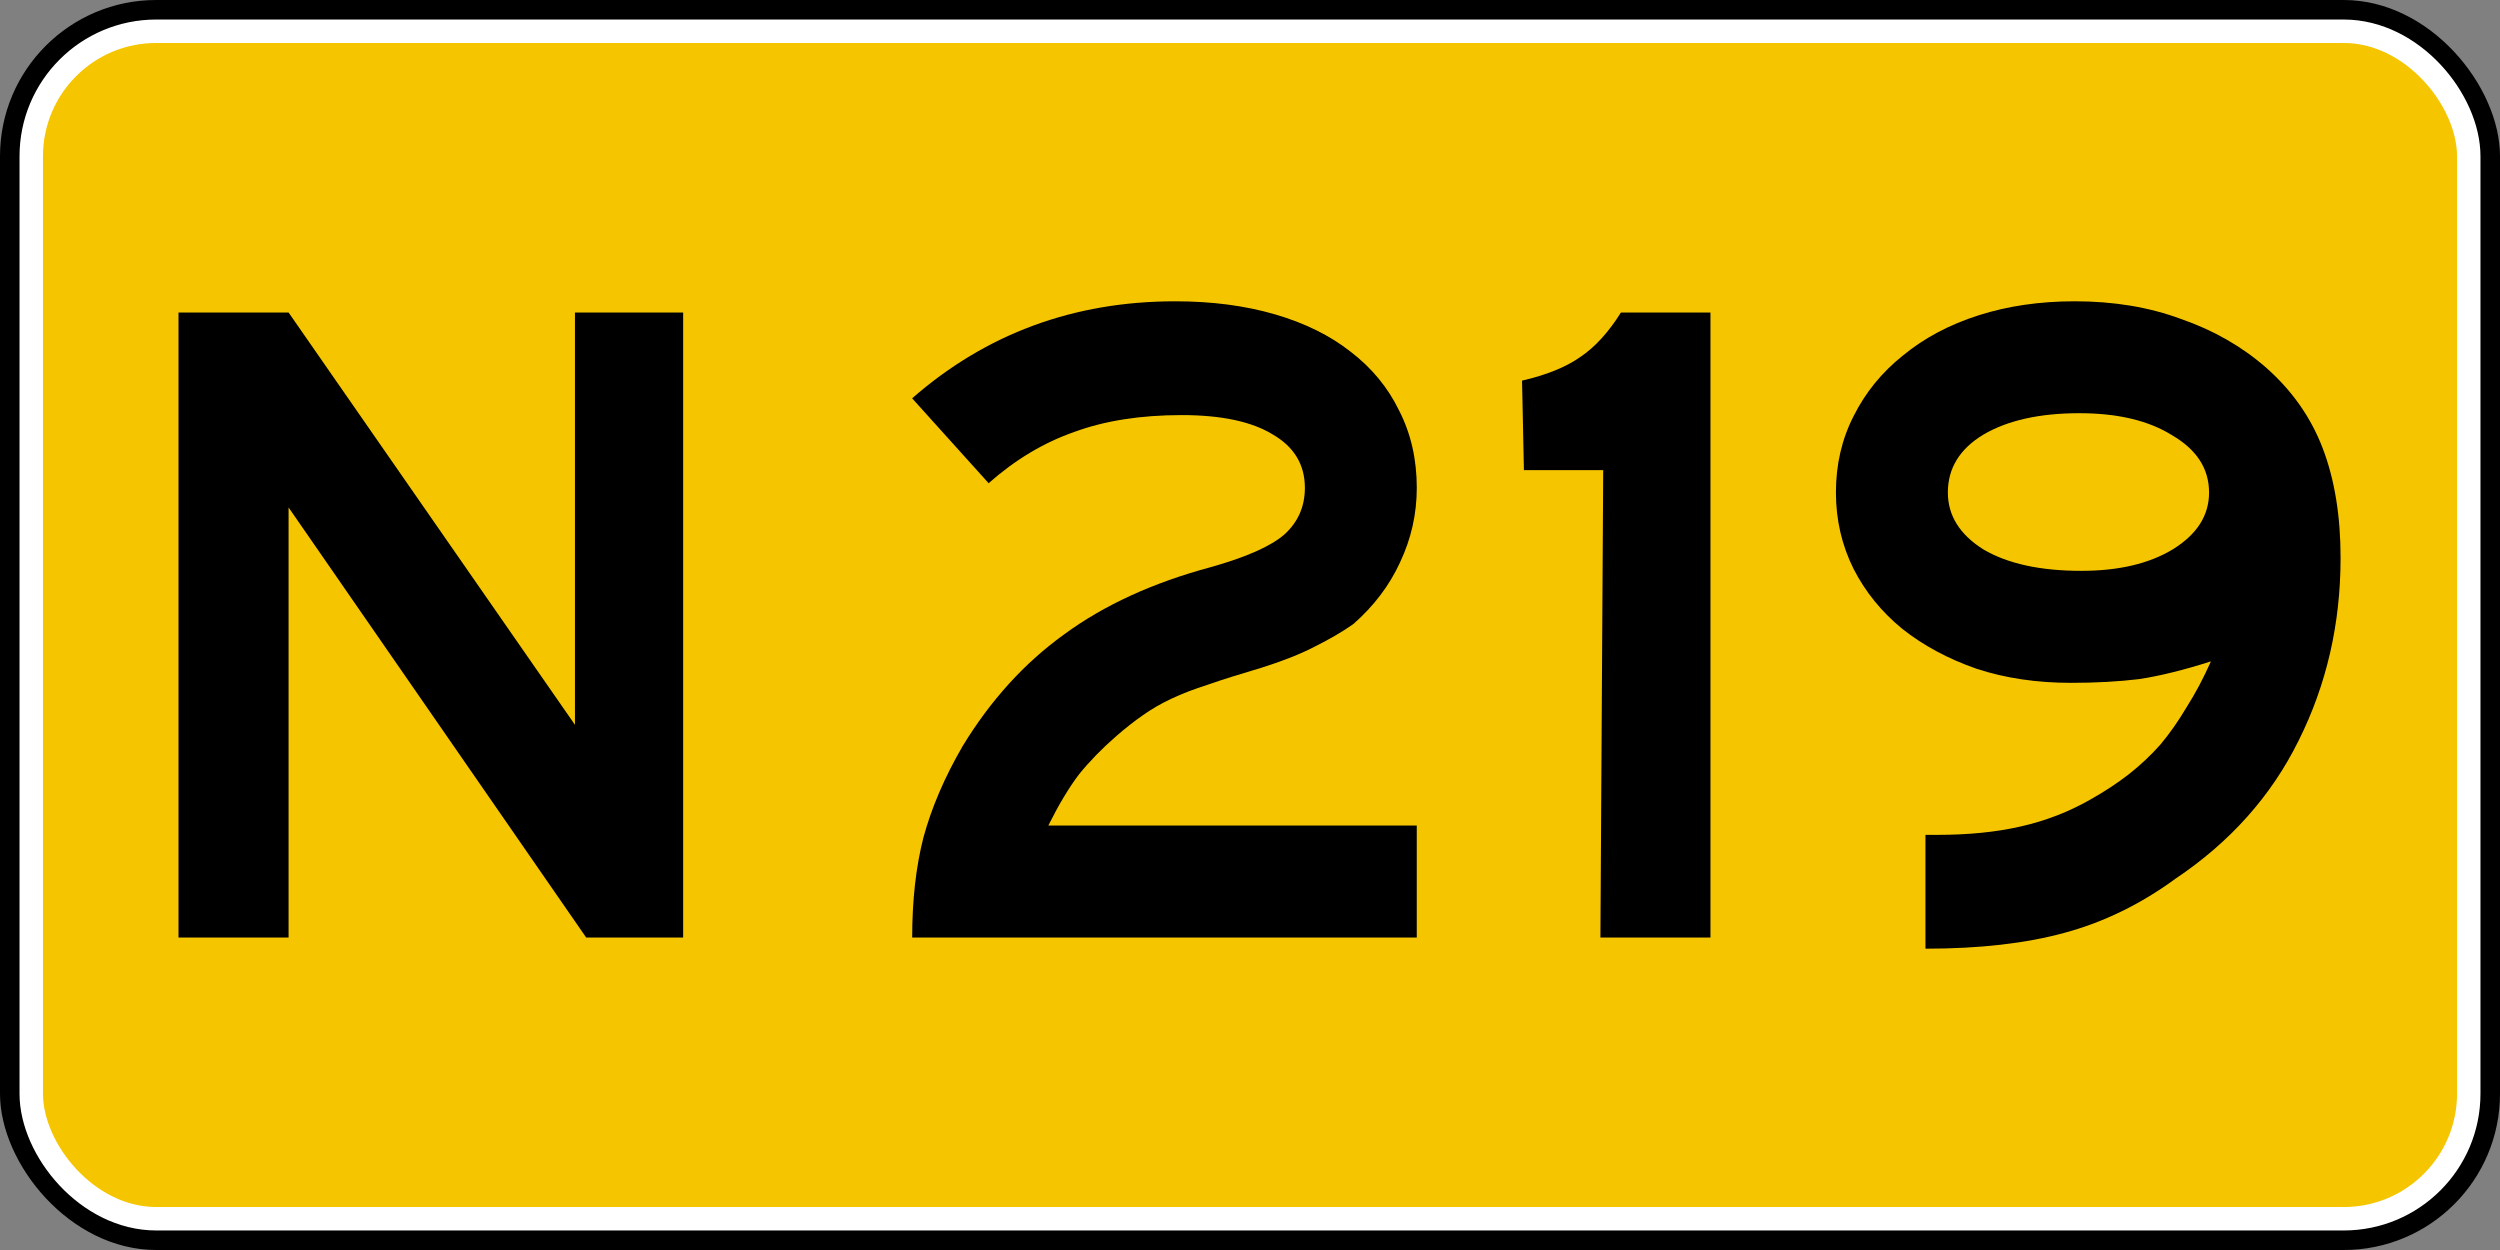
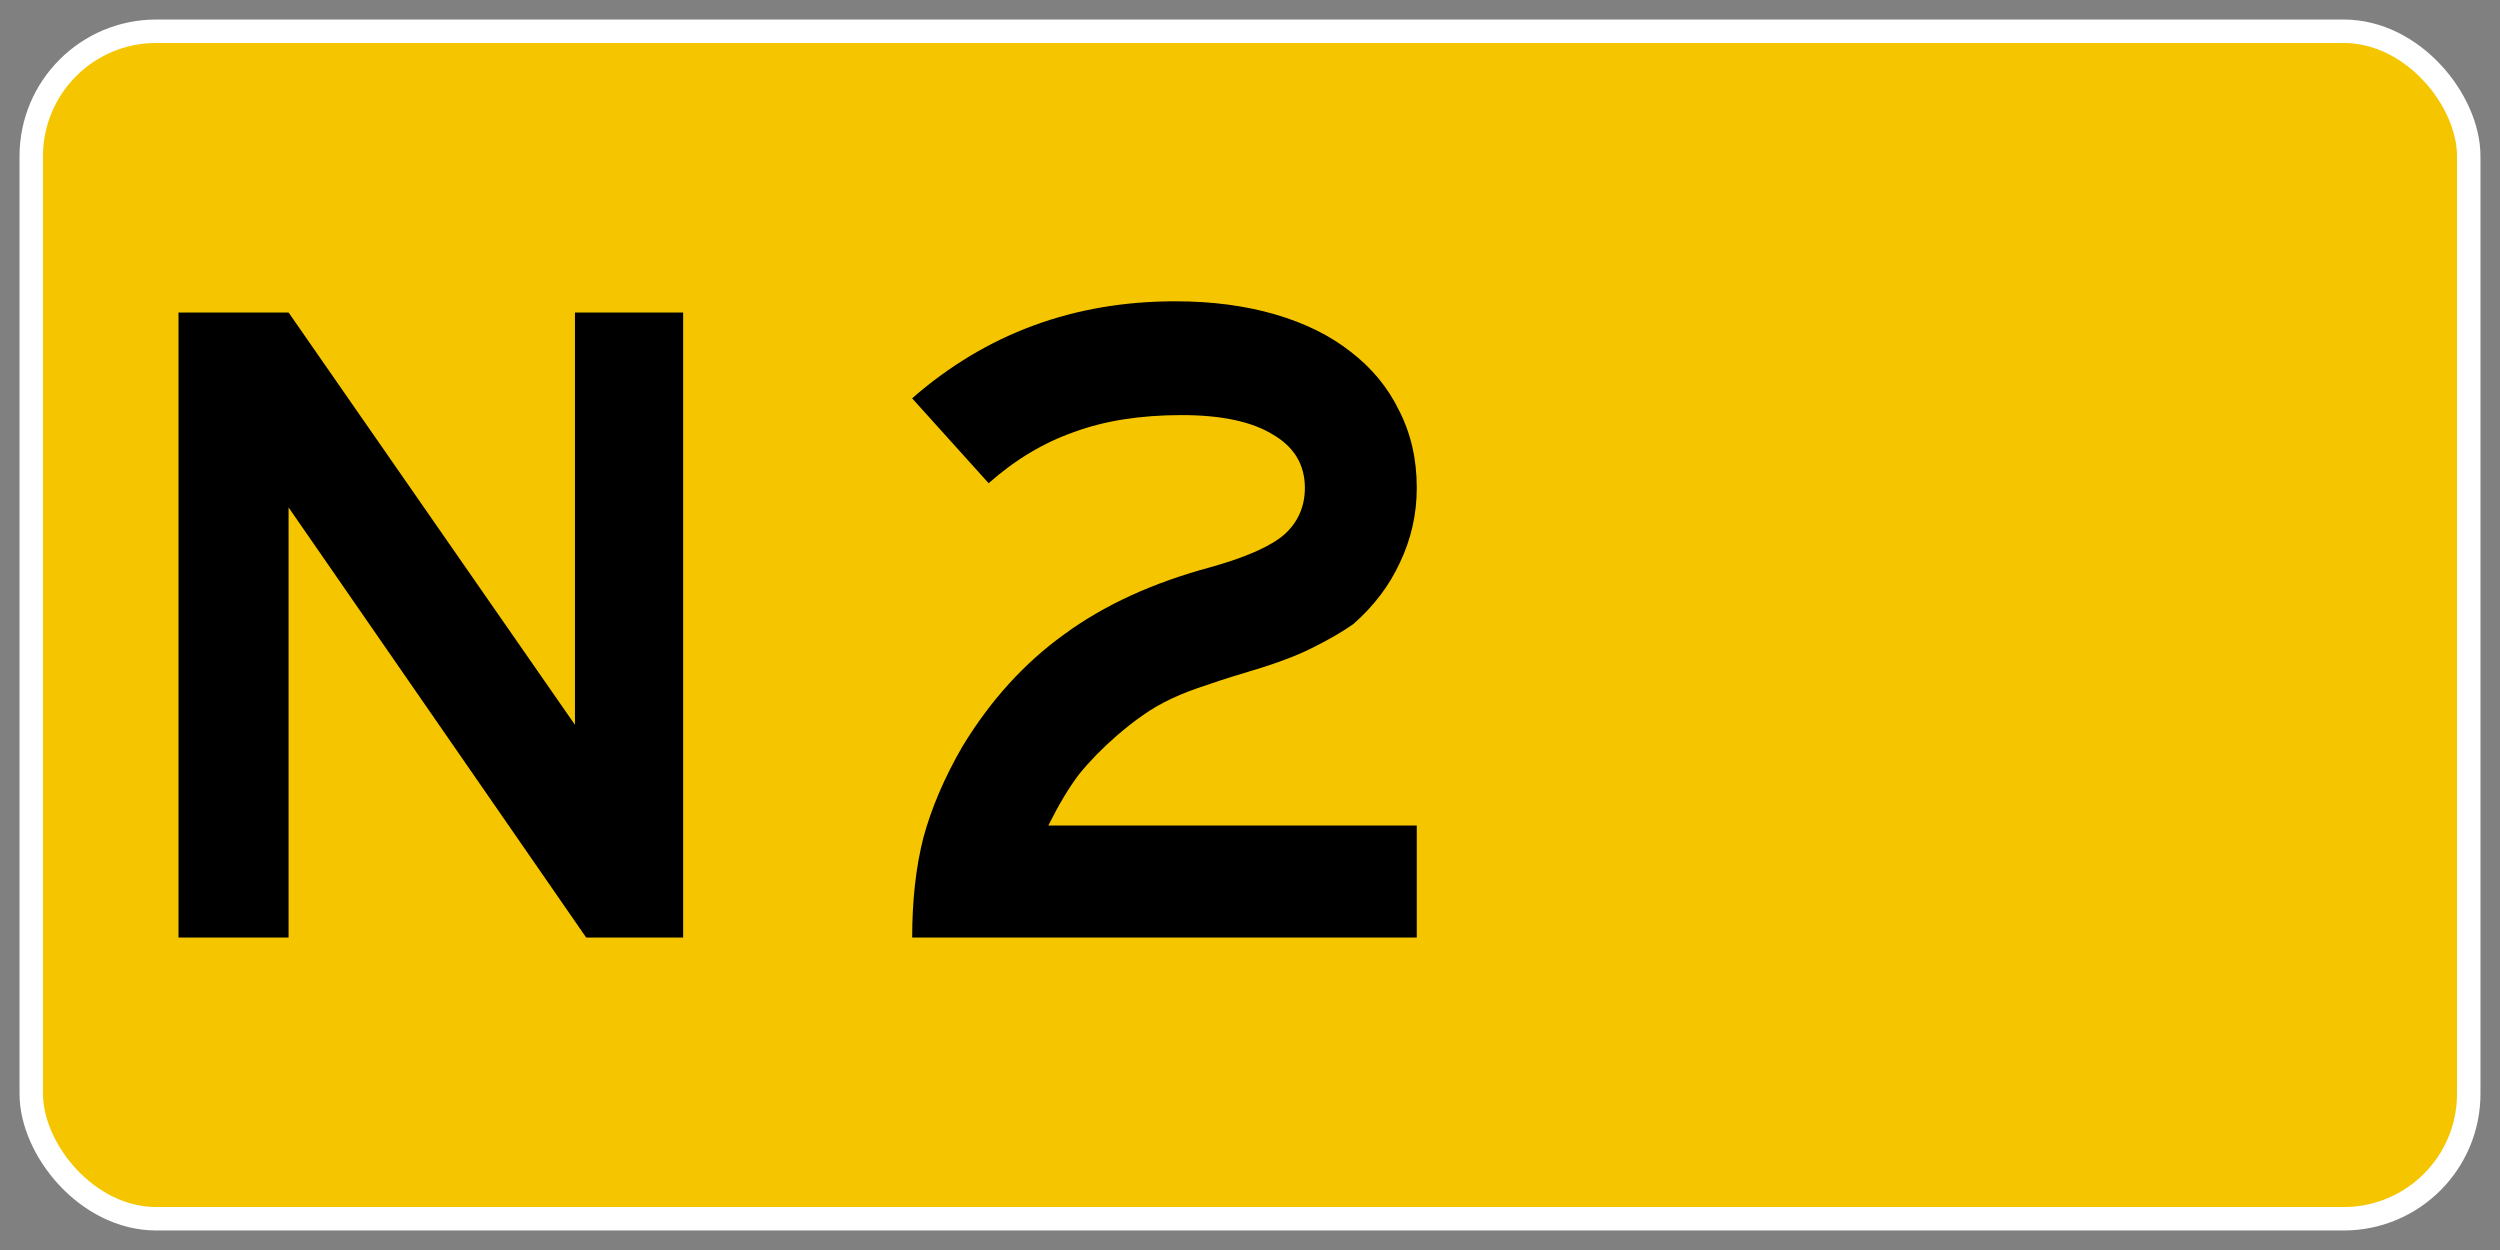
<svg xmlns="http://www.w3.org/2000/svg" version="1.1" width="160" height="80" id="svg4929">
  <rect width="100%" height="100%" fill="#808080" stroke="none" />
  <defs id="defs4931" />
-   <rect width="160" height="80" rx="10" ry="10" x="0" y="0" id="rect2994" style="color:#000000;fill:#000000;fill-opacity:1;fill-rule:nonzero;stroke:none;stroke-width:2.3;marker:none;visibility:visible;display:inline;overflow:visible;enable-background:accumulate" />
  <rect width="156" height="76" rx="8" ry="8" x="2" y="2" id="rect3766" style="color:#000000;fill:#f5c600;fill-opacity:1;fill-rule:nonzero;stroke:#ffffff;stroke-width:1.5;stroke-miterlimit:4;stroke-opacity:1;stroke-dasharray:none;marker:none;visibility:visible;display:inline;overflow:visible;enable-background:accumulate" />
  <g id="text3772" style="font-size:59.701px;font-style:normal;font-variant:normal;font-weight:normal;font-stretch:normal;text-align:start;line-height:100%;letter-spacing:0px;word-spacing:0px;writing-mode:lr-tb;text-anchor:start;fill:#000000;fill-opacity:1;stroke:none;font-family:Roadgeek 2005 Series E;-inkscape-font-specification:Roadgeek 2005 Series E">
    <path d="m 37.514,60 -19.045,-27.522 0,27.522 -7.045,0 0,-40 7.045,0 18.328,26.388 0,-26.388 6.925,0 0,40 -6.209,0" id="path4330" />
    <path d="m 58.38,60 c -2e-6,-2.388 0.239,-4.517 0.716,-6.388 0.517,-1.91 1.353,-3.861 2.507,-5.851 1.791,-2.945 3.96,-5.333 6.507,-7.164 2.547,-1.871 5.672,-3.303 9.373,-4.299 2.269,-0.637 3.841,-1.333 4.716,-2.09 0.876,-0.796 1.313,-1.791 1.313,-2.985 -2.8e-5,-1.473 -0.677,-2.607 -2.03,-3.403 -1.353,-0.836 -3.304,-1.254 -5.851,-1.254 -2.627,3.4e-5 -4.915,0.358 -6.866,1.075 -1.95,0.677 -3.781,1.771 -5.493,3.284 l -4.896,-5.433 c 4.736,-4.139 10.348,-6.209 16.836,-6.209 2.348,4.1e-5 4.478,0.279 6.388,0.836 1.91,0.557 3.522,1.353 4.836,2.388 1.353,1.035 2.388,2.289 3.104,3.761 0.756,1.473 1.134,3.124 1.134,4.955 -3.5e-5,1.672 -0.358,3.264 -1.075,4.776 -0.677,1.473 -1.672,2.786 -2.985,3.94 -0.677,0.478 -1.493,0.955 -2.448,1.433 -0.915,0.478 -2.07,0.935 -3.463,1.373 -1.353,0.398 -2.488,0.756 -3.403,1.075 -0.876,0.279 -1.652,0.577 -2.328,0.896 -0.677,0.318 -1.294,0.677 -1.851,1.075 -0.517,0.358 -1.075,0.796 -1.672,1.313 -0.915,0.796 -1.711,1.612 -2.388,2.448 -0.637,0.836 -1.294,1.93 -1.97,3.284 l 23.582,0 0,7.164 -32.299,0" id="path4332" />
-     <path d="m 102.426,60 0.179,-29.91 -5.075,0 -0.119,-5.731 c 1.552,-0.358 2.786,-0.856 3.701,-1.493 0.955,-0.637 1.831,-1.592 2.627,-2.866 l 5.731,0 0,40 -7.045,0" id="path4334" />
-     <path d="m 149.797,35.701 c -4e-5,4.219 -0.896,8.119 -2.687,11.701 -1.751,3.542 -4.378,6.488 -7.881,8.836 -2.229,1.632 -4.597,2.786 -7.104,3.463 -2.468,0.677 -5.433,1.015 -8.896,1.015 l 0,-7.284 0.716,0 c 2.03,6e-6 3.821,-0.179 5.373,-0.537 1.592,-0.358 3.085,-0.935 4.478,-1.731 0.915,-0.517 1.731,-1.055 2.448,-1.612 0.756,-0.597 1.433,-1.234 2.03,-1.91 0.597,-0.716 1.154,-1.512 1.672,-2.388 0.557,-0.876 1.075,-1.851 1.552,-2.925 -1.751,0.557 -3.284,0.935 -4.597,1.134 -1.313,0.159 -2.766,0.239 -4.358,0.239 -2.189,1.6e-5 -4.199,-0.298 -6.03,-0.896 -1.831,-0.637 -3.423,-1.493 -4.776,-2.567 -1.313,-1.075 -2.348,-2.348 -3.104,-3.821 -0.756,-1.512 -1.134,-3.144 -1.134,-4.896 0,-1.791 0.378,-3.423 1.134,-4.896 0.756,-1.512 1.811,-2.806 3.164,-3.881 1.353,-1.114 2.965,-1.97 4.836,-2.567 1.871,-0.597 3.92,-0.895 6.149,-0.896 2.507,4.1e-5 4.776,0.378 6.806,1.134 2.07,0.716 3.881,1.751 5.433,3.104 1.672,1.473 2.886,3.204 3.642,5.194 0.756,1.99 1.134,4.318 1.134,6.985 m -8.418,-4.179 c -3e-5,-1.512 -0.776,-2.726 -2.328,-3.642 -1.512,-0.955 -3.503,-1.433 -5.97,-1.433 -2.547,3.4e-5 -4.597,0.458 -6.149,1.373 -1.512,0.915 -2.269,2.149 -2.269,3.701 -1e-5,1.473 0.756,2.687 2.269,3.642 1.552,0.915 3.642,1.373 6.269,1.373 2.388,2.3e-5 4.338,-0.458 5.851,-1.373 1.552,-0.955 2.328,-2.169 2.328,-3.642" id="path4336" />
  </g>
</svg>